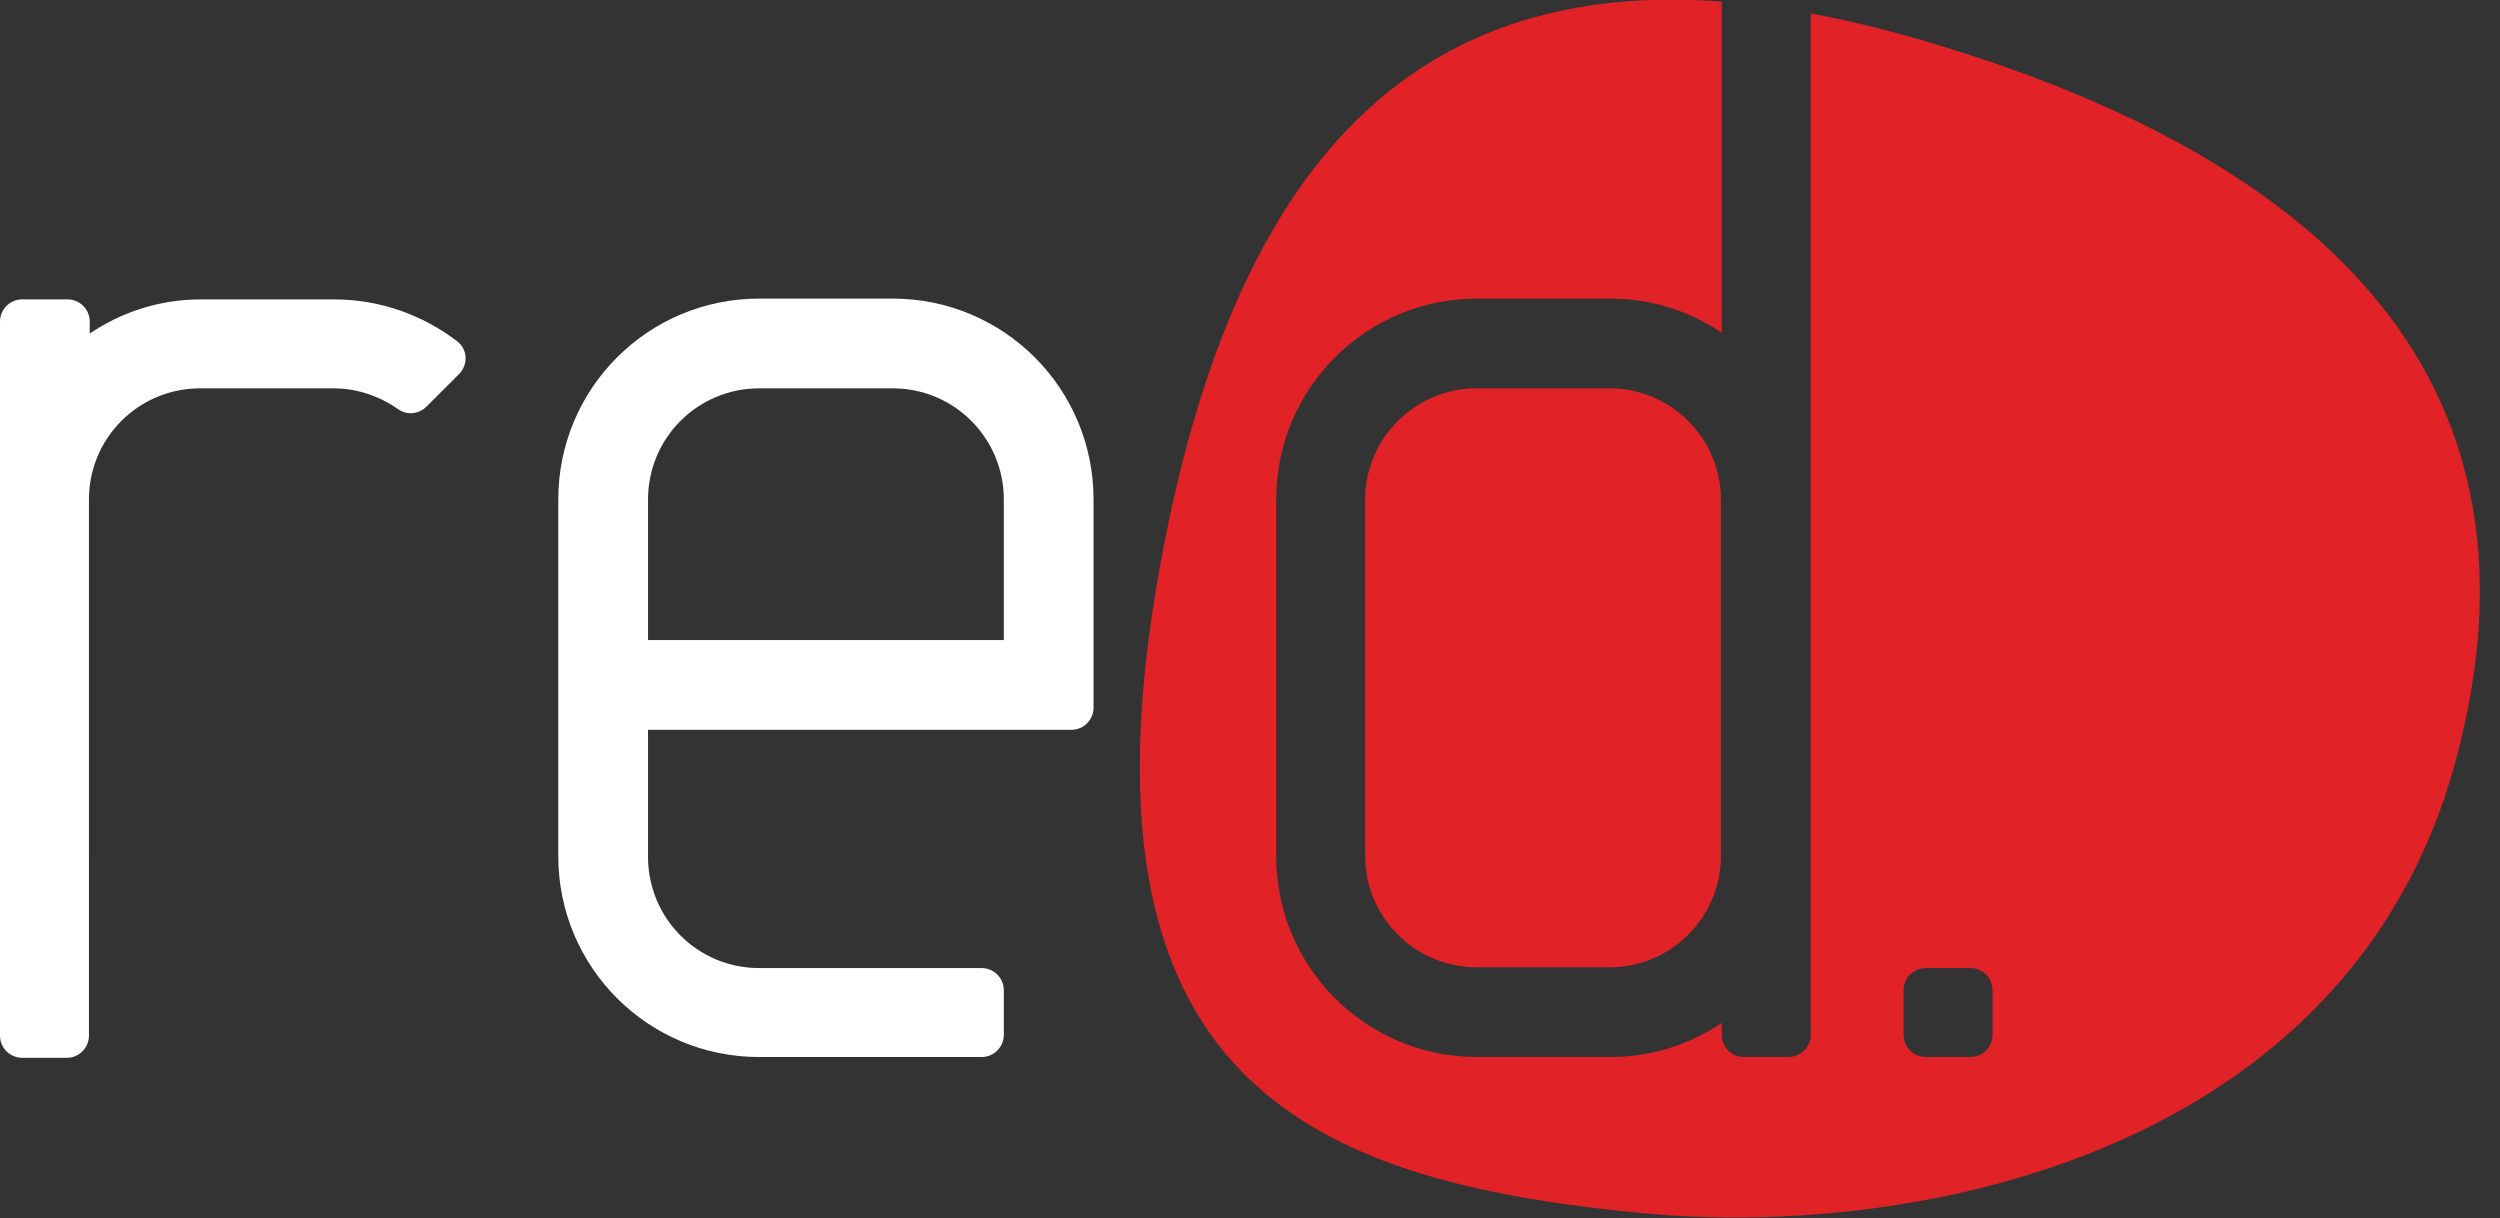
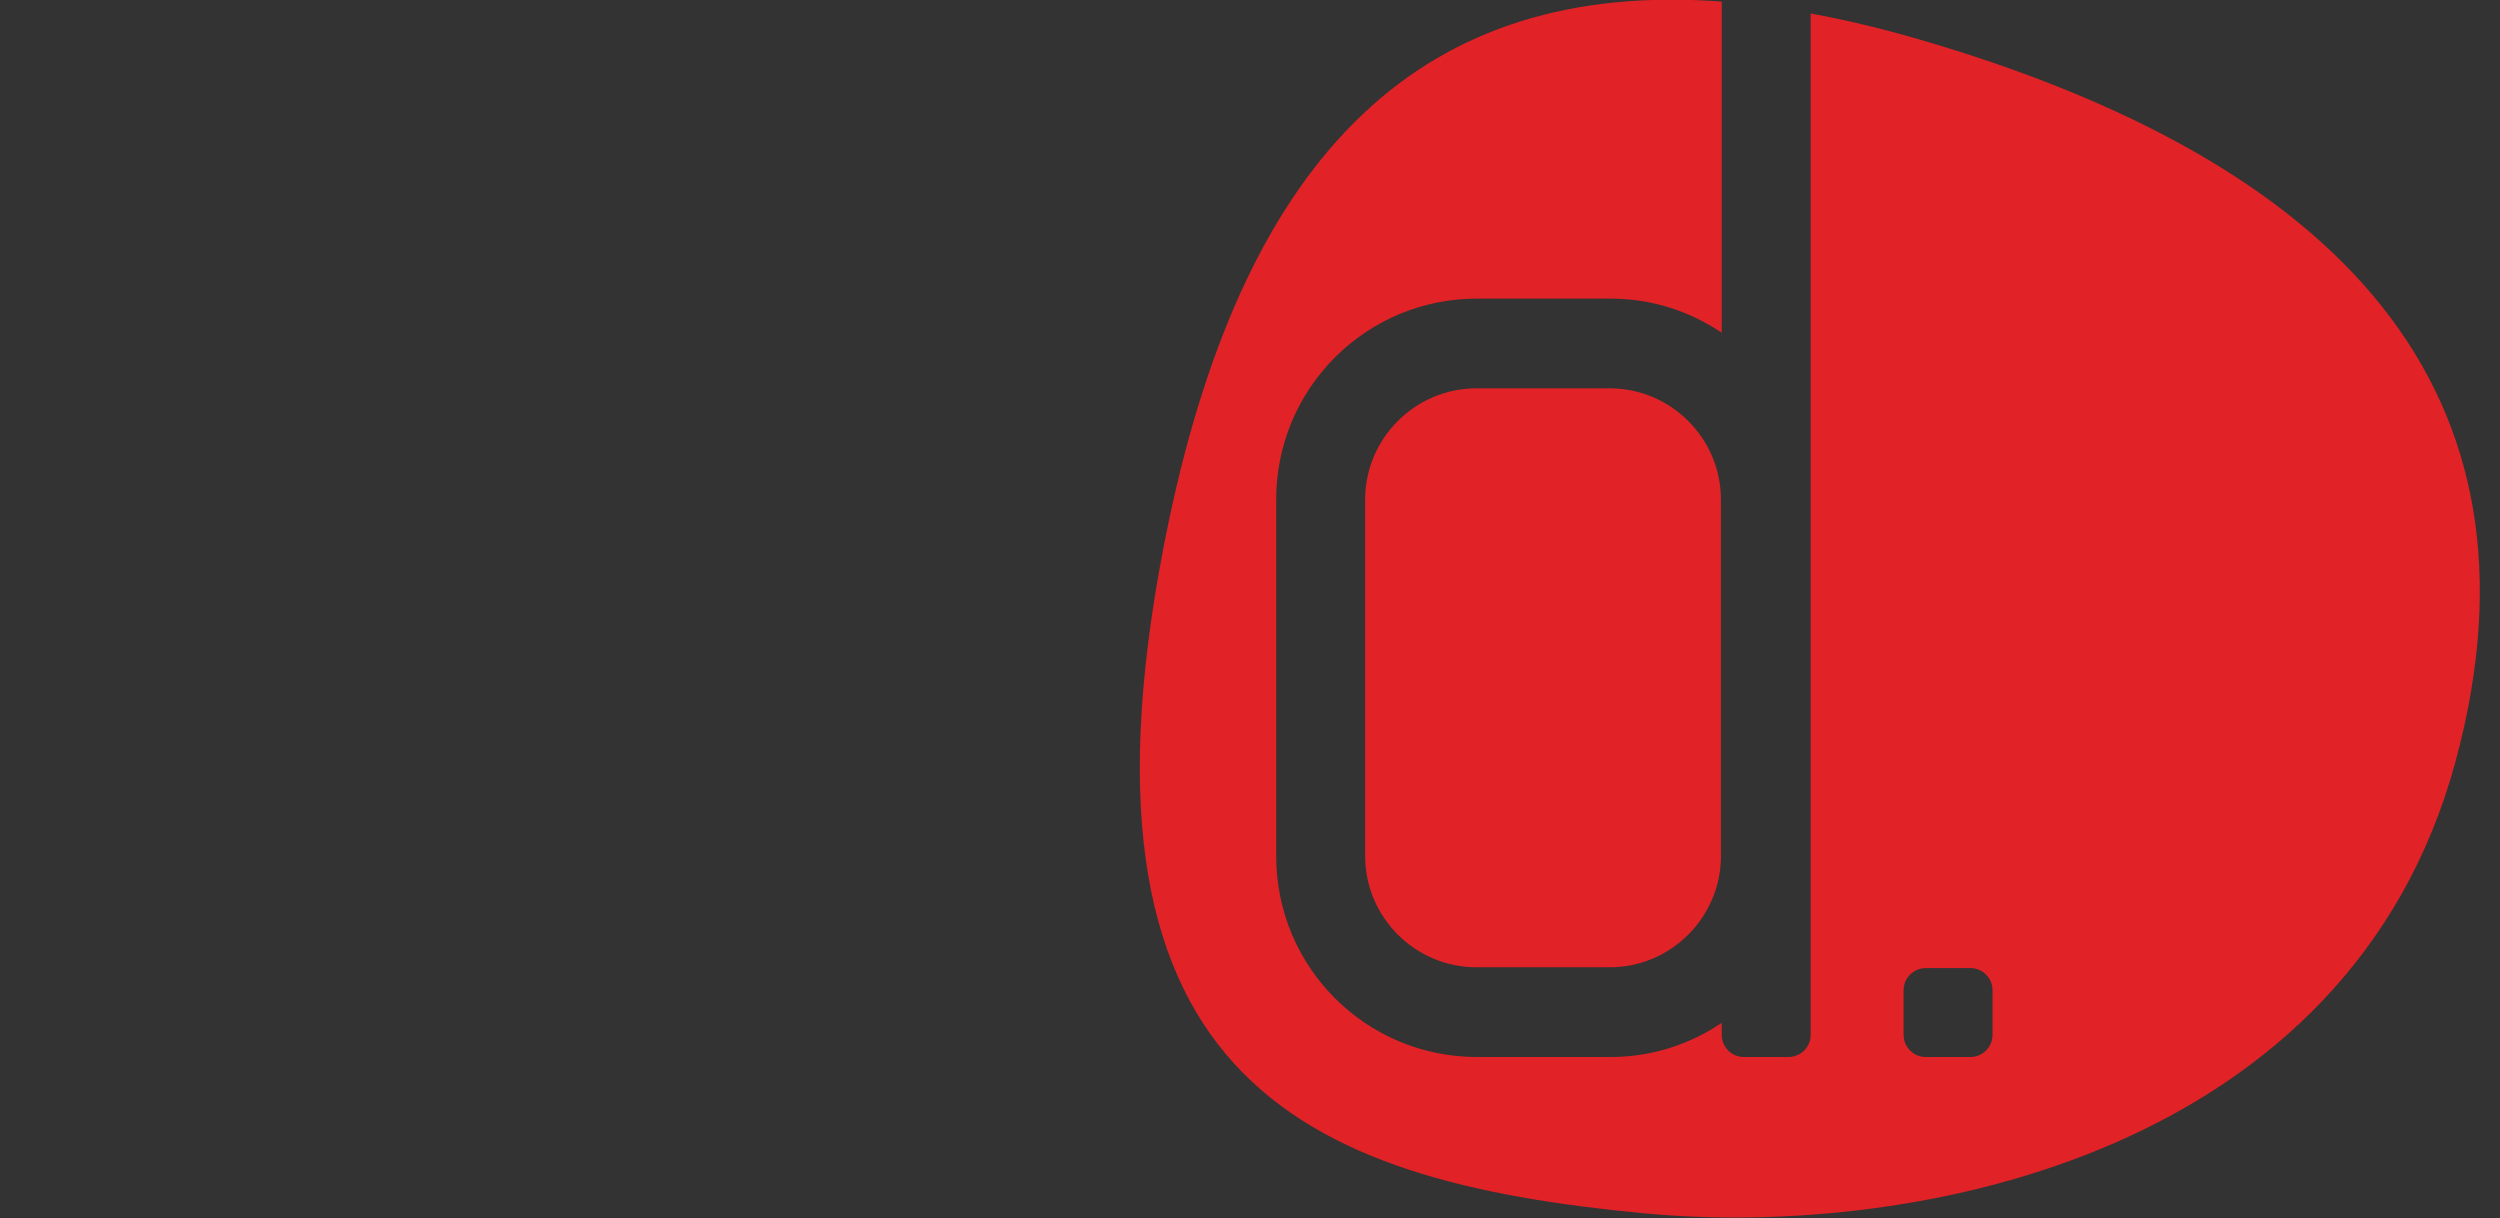
<svg xmlns="http://www.w3.org/2000/svg" version="1.1" style="width:100%; height:100%" width="160" height="39" id="Layer_1" x="0px" y="0px" viewBox="0 0 314.8 153.4" xml:space="preserve">
  <rect x="0" y="0" width="314.8" height="153.4" fill="#333333" stroke="none" />
  <g>
-     <path class="st0" style="fill:#E12226;" d="M469.7-320.8c-4.8-1.4-9.4-2.5-13.8-3.3v61.2v44.9v22.5c0,1.6-1.3,2.8-2.8,2.8h-5.6c-1.6,0-2.8-1.3-2.8-2.8   v-1.5c-4,2.7-8.8,4.3-14,4.3h-16.8c-14,0-25.3-11.3-25.3-25.3v-44.9c0-14,11.3-25.3,25.3-25.3h16.8c5.2,0,10,1.6,14,4.3v-41.6   c-37.6-2.8-59.8,18.9-69.6,65.3c-14.7,70.2,16.6,83.2,60,87.3c34.8,3.2,88.7-7.9,102-56.9C549.8-276.9,522.1-305.5,469.7-320.8z   M478.8-195.5c0,1.6-1.3,2.8-2.8,2.8h-5.6c-1.6,0-2.8-1.3-2.8-2.8v-5.6c0-1.6,1.3-2.8,2.8-2.8h5.6c1.6,0,2.8,1.3,2.8,2.8V-195.5z" />
    <path class="st0" style="fill:#E12226;" d="M413.8-277c-7.7,0-14,6.3-14,14v44.9c0,7.7,6.3,14,14,14h16.8c7.7,0,14-6.3,14-14v-44.9c0-7.7-6.3-14-14-14   H413.8z" />
  </g>
-   <path class="st1" style="#FEF9FB;" d="M365.6-262.9c0-14-11.3-25.3-25.3-25.3h-16.8c-14,0-25.3,11.3-25.3,25.3v44.9c0,14,11.3,25.3,25.3,25.3h28  c1.6,0,2.8-1.3,2.8-2.8v-5.6c0-1.6-1.3-2.8-2.8-2.8h-28c-7.8,0-14-6.3-14-14v-16h51.1h2.2c1.6,0,2.8-1.3,2.8-2.8v-5.1l0,0V-262.9z  M309.5-262.9c0-7.8,6.3-14,14-14h16.8c7.8,0,14,6.3,14,14v17.7h-44.9V-262.9z" />
-   <path class="st1" d="M285.5-282.9c-4.3-3.3-9.7-5.3-15.5-5.3h-16.8c-5.2,0-10,1.6-14,4.3v-1.5c0-1.6-1.3-2.8-2.8-2.8h-5.6  c-1.6,0-2.8,1.3-2.8,2.8v22.5v44.9v22.5c0,1.6,1.3,2.8,2.8,2.8h5.6c1.6,0,2.8-1.3,2.8-2.8v-21.7h0c0-0.3,0-0.5,0-0.8v-17.7v-11.2  v-16c0-7.8,6.3-14,14-14H270c3,0,5.8,1,8.1,2.6c1.1,0.8,2.6,0.7,3.6-0.3l4-4C286.9-279.9,286.8-281.8,285.5-282.9z" />
  <g>
    <path class="st0" style="fill:#E12226;" d="M241.8,5c-4.8-1.4-9.4-2.5-13.8-3.3v61.2v44.9v22.5c0,1.6-1.3,2.8-2.8,2.8h-5.6c-1.6,0-2.8-1.3-2.8-2.8v-1.5   c-4,2.7-8.8,4.3-14,4.3h-16.8c-14,0-25.3-11.3-25.3-25.3V62.9c0-14,11.3-25.3,25.3-25.3h16.8c5.2,0,10,1.6,14,4.3V0.2   c-37.6-2.8-59.8,18.9-69.6,65.3c-14.7,70.2,16.6,83.2,60,87.3c34.8,3.2,88.7-7.9,102-56.9C321.9,48.9,294.2,20.3,241.8,5z   M250.9,130.3c0,1.6-1.3,2.8-2.8,2.8h-5.6c-1.6,0-2.8-1.3-2.8-2.8v-5.6c0-1.6,1.3-2.8,2.8-2.8h5.6c1.6,0,2.8,1.3,2.8,2.8V130.3z" />
    <path class="st0" style="fill:#E12226;" d="M185.9,48.9c-7.7,0-14,6.3-14,14v44.9c0,7.7,6.3,14,14,14h16.8c7.7,0,14-6.3,14-14V62.9c0-7.7-6.3-14-14-14   H185.9z" />
  </g>
-   <path class="st2" style="fill:#fff;" d="M137.7,62.9c0-14-11.3-25.3-25.3-25.3H95.6c-14,0-25.3,11.3-25.3,25.3v44.9c0,14,11.3,25.3,25.3,25.3h28  c1.6,0,2.8-1.3,2.8-2.8v-5.6c0-1.6-1.3-2.8-2.8-2.8h-28c-7.8,0-14-6.3-14-14v-16h51.1h2.2c1.6,0,2.8-1.3,2.8-2.8V84h0V62.9z  M81.6,62.9c0-7.8,6.3-14,14-14h16.8c7.8,0,14,6.3,14,14v17.7H81.6V62.9z" />
-   <path class="st2" style="fill:#fff;" d="M57.6,43c-4.3-3.3-9.7-5.3-15.5-5.3H25.3c-5.2,0-10,1.6-14,4.3v-1.5c0-1.6-1.3-2.8-2.8-2.8H2.8  c-1.6,0-2.8,1.3-2.8,2.8v22.5v44.9v22.5c0,1.6,1.3,2.8,2.8,2.8h5.6c1.6,0,2.8-1.3,2.8-2.8v-21.7h0c0-0.3,0-0.5,0-0.8V90.2V78.9v-16  c0-7.8,6.3-14,14-14h16.8c3,0,5.8,1,8.1,2.6c1.1,0.8,2.6,0.7,3.6-0.3l4-4C59,46,58.9,44,57.6,43z" />
</svg>